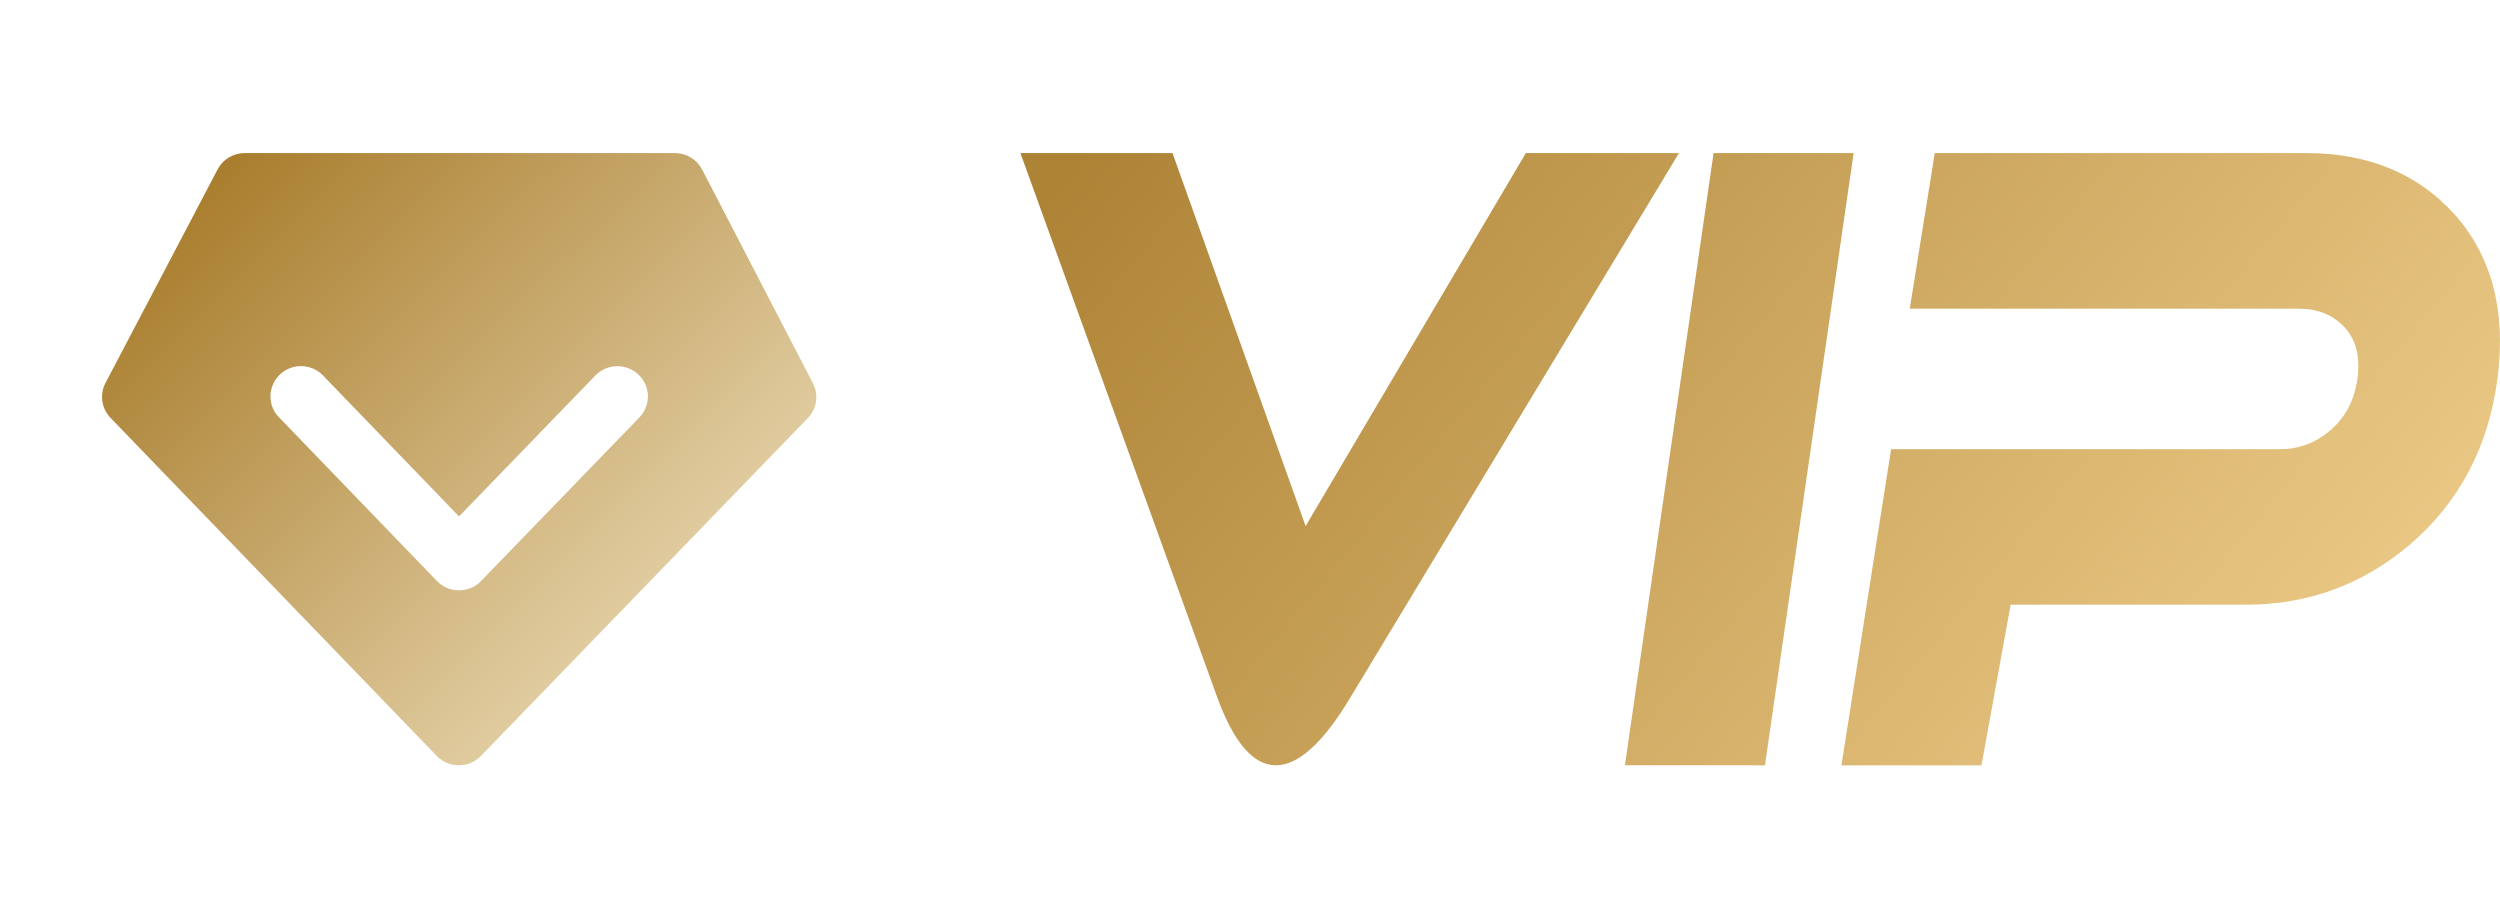
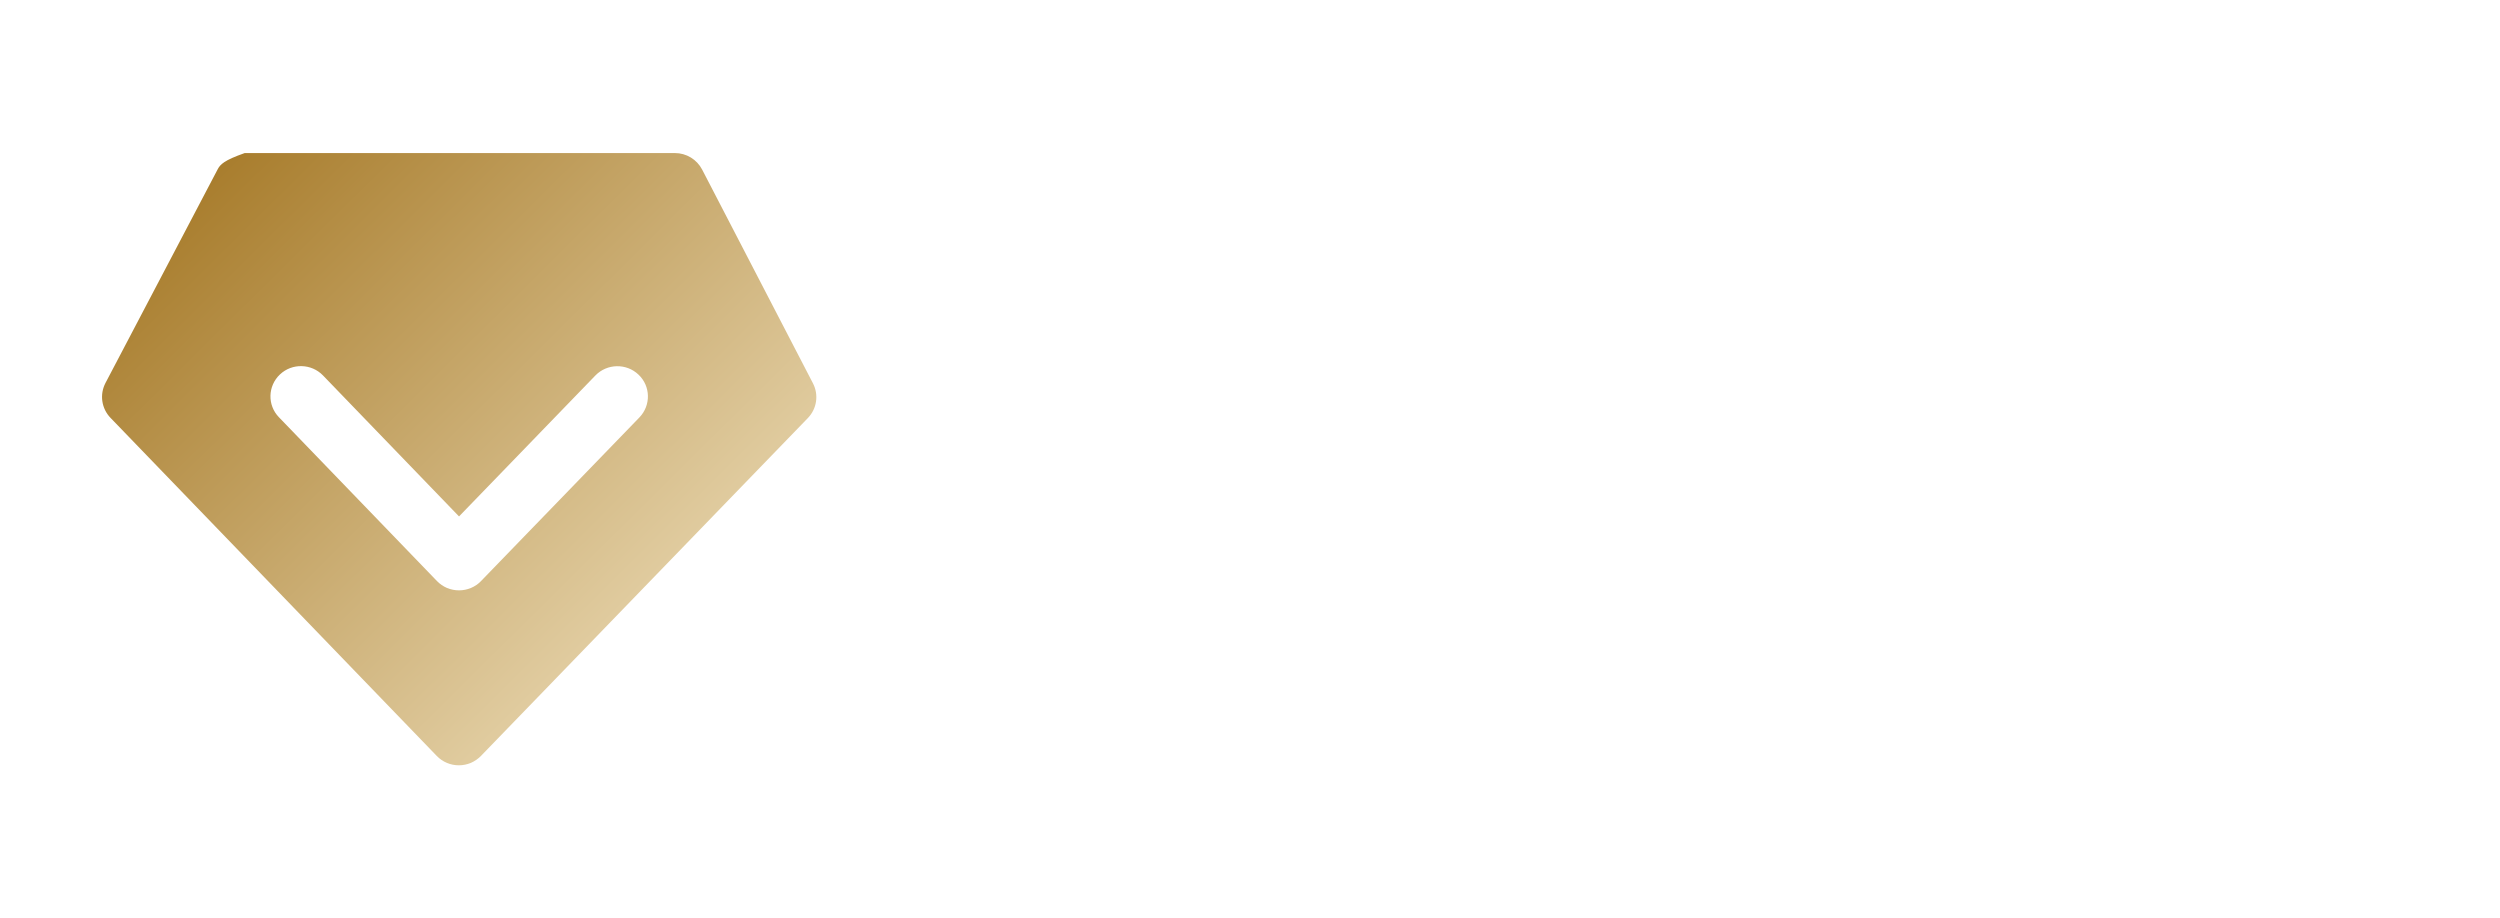
<svg xmlns="http://www.w3.org/2000/svg" width="49" height="18" viewBox="0 0 49 18" fill="none">
-   <path d="M48.95 7.426C48.774 8.759 48.203 9.841 47.237 10.672C46.309 11.459 45.238 11.852 44.022 11.852H39.409L38.837 15H36.092L37.066 8.804H44.688C45.063 8.804 45.397 8.677 45.688 8.423C45.979 8.168 46.152 7.831 46.207 7.41C46.263 6.99 46.178 6.659 45.953 6.415C45.728 6.172 45.427 6.05 45.051 6.05H37.431L37.922 3H45.195C46.404 3 47.369 3.393 48.09 4.18C48.839 5.011 49.126 6.093 48.95 7.426ZM31.848 14.999L33.586 3H36.331L34.593 15L31.848 14.999ZM25.006 14.999C24.563 14.999 24.178 14.55 23.853 13.654L20 3H22.981L25.59 10.311L29.907 3H32.908L26.467 13.672C25.936 14.557 25.449 15 25.006 15L25.006 14.999Z" fill="url(#paint0_linear_5573_19458)" />
-   <path d="M15.934 7.513L13.761 3.322C13.71 3.225 13.634 3.144 13.54 3.087C13.446 3.03 13.338 3 13.229 3H4.796C4.687 3 4.58 3.03 4.486 3.086C4.392 3.142 4.316 3.223 4.266 3.319L2.067 7.507C2.01 7.617 1.988 7.742 2.006 7.864C2.024 7.987 2.08 8.101 2.166 8.19L8.561 14.817C8.617 14.875 8.684 14.921 8.758 14.952C8.832 14.984 8.912 15 8.993 15C9.073 15 9.154 14.984 9.228 14.953C9.302 14.921 9.369 14.875 9.425 14.818L15.834 8.194C15.92 8.105 15.976 7.992 15.994 7.87C16.012 7.748 15.991 7.623 15.934 7.513ZM12.533 8.181L9.428 11.389C9.373 11.447 9.306 11.492 9.231 11.524C9.157 11.555 9.077 11.571 8.997 11.571C8.916 11.571 8.836 11.555 8.761 11.524C8.687 11.492 8.62 11.446 8.564 11.388L5.467 8.178C5.238 7.942 5.247 7.567 5.486 7.34C5.724 7.114 6.103 7.123 6.331 7.359L8.997 10.122L11.669 7.36C11.898 7.124 12.277 7.116 12.515 7.343C12.754 7.569 12.761 7.944 12.533 8.181Z" fill="url(#paint1_linear_5573_19458)" />
+   <path d="M15.934 7.513L13.761 3.322C13.71 3.225 13.634 3.144 13.54 3.087C13.446 3.03 13.338 3 13.229 3H4.796C4.392 3.142 4.316 3.223 4.266 3.319L2.067 7.507C2.01 7.617 1.988 7.742 2.006 7.864C2.024 7.987 2.08 8.101 2.166 8.19L8.561 14.817C8.617 14.875 8.684 14.921 8.758 14.952C8.832 14.984 8.912 15 8.993 15C9.073 15 9.154 14.984 9.228 14.953C9.302 14.921 9.369 14.875 9.425 14.818L15.834 8.194C15.92 8.105 15.976 7.992 15.994 7.87C16.012 7.748 15.991 7.623 15.934 7.513ZM12.533 8.181L9.428 11.389C9.373 11.447 9.306 11.492 9.231 11.524C9.157 11.555 9.077 11.571 8.997 11.571C8.916 11.571 8.836 11.555 8.761 11.524C8.687 11.492 8.62 11.446 8.564 11.388L5.467 8.178C5.238 7.942 5.247 7.567 5.486 7.34C5.724 7.114 6.103 7.123 6.331 7.359L8.997 10.122L11.669 7.36C11.898 7.124 12.277 7.116 12.515 7.343C12.754 7.569 12.761 7.944 12.533 8.181Z" fill="url(#paint1_linear_5573_19458)" />
  <defs>
    <linearGradient id="paint0_linear_5573_19458" x1="24.869" y1="-1.464" x2="48.925" y2="18.46" gradientUnits="userSpaceOnUse">
      <stop stop-color="#AD8336" />
      <stop offset="1" stop-color="#F8D897" />
    </linearGradient>
    <linearGradient id="paint1_linear_5573_19458" x1="-0.572" y1="3" x2="17.056" y2="20.791" gradientUnits="userSpaceOnUse">
      <stop offset="0.13" stop-color="#A77B2A" />
      <stop offset="0.672" stop-color="#E7D5AD" />
    </linearGradient>
  </defs>
</svg>